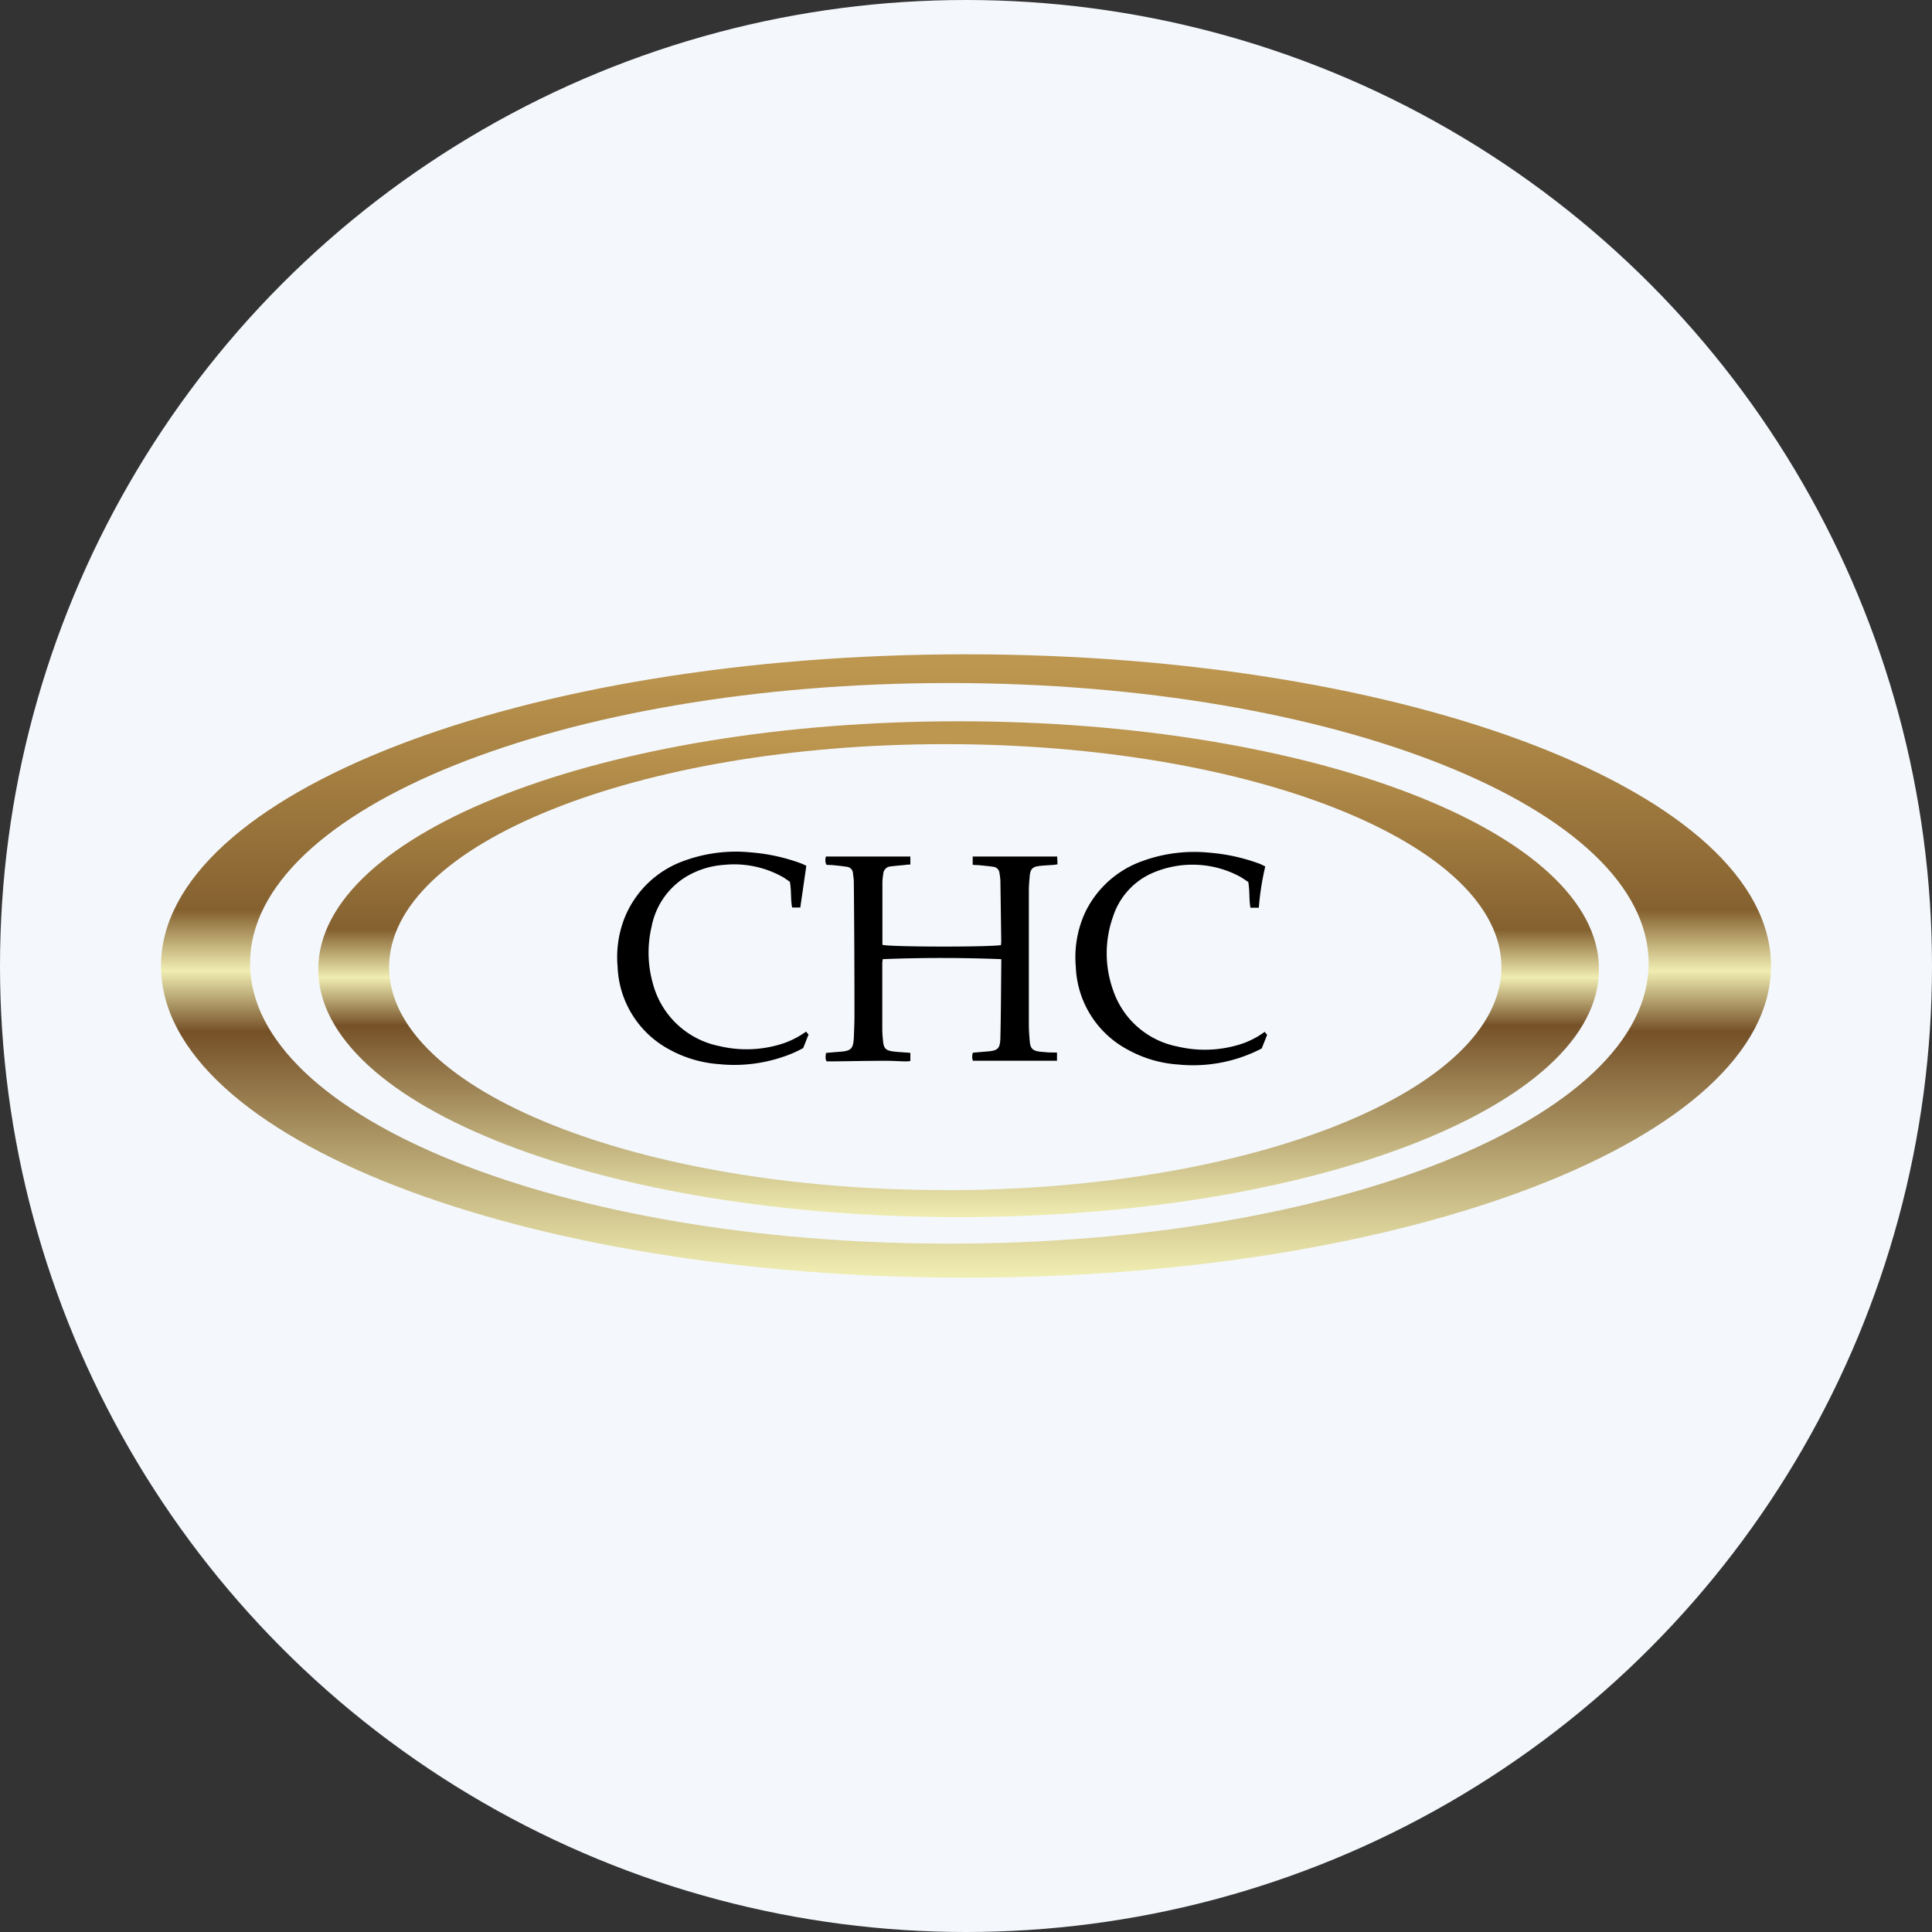
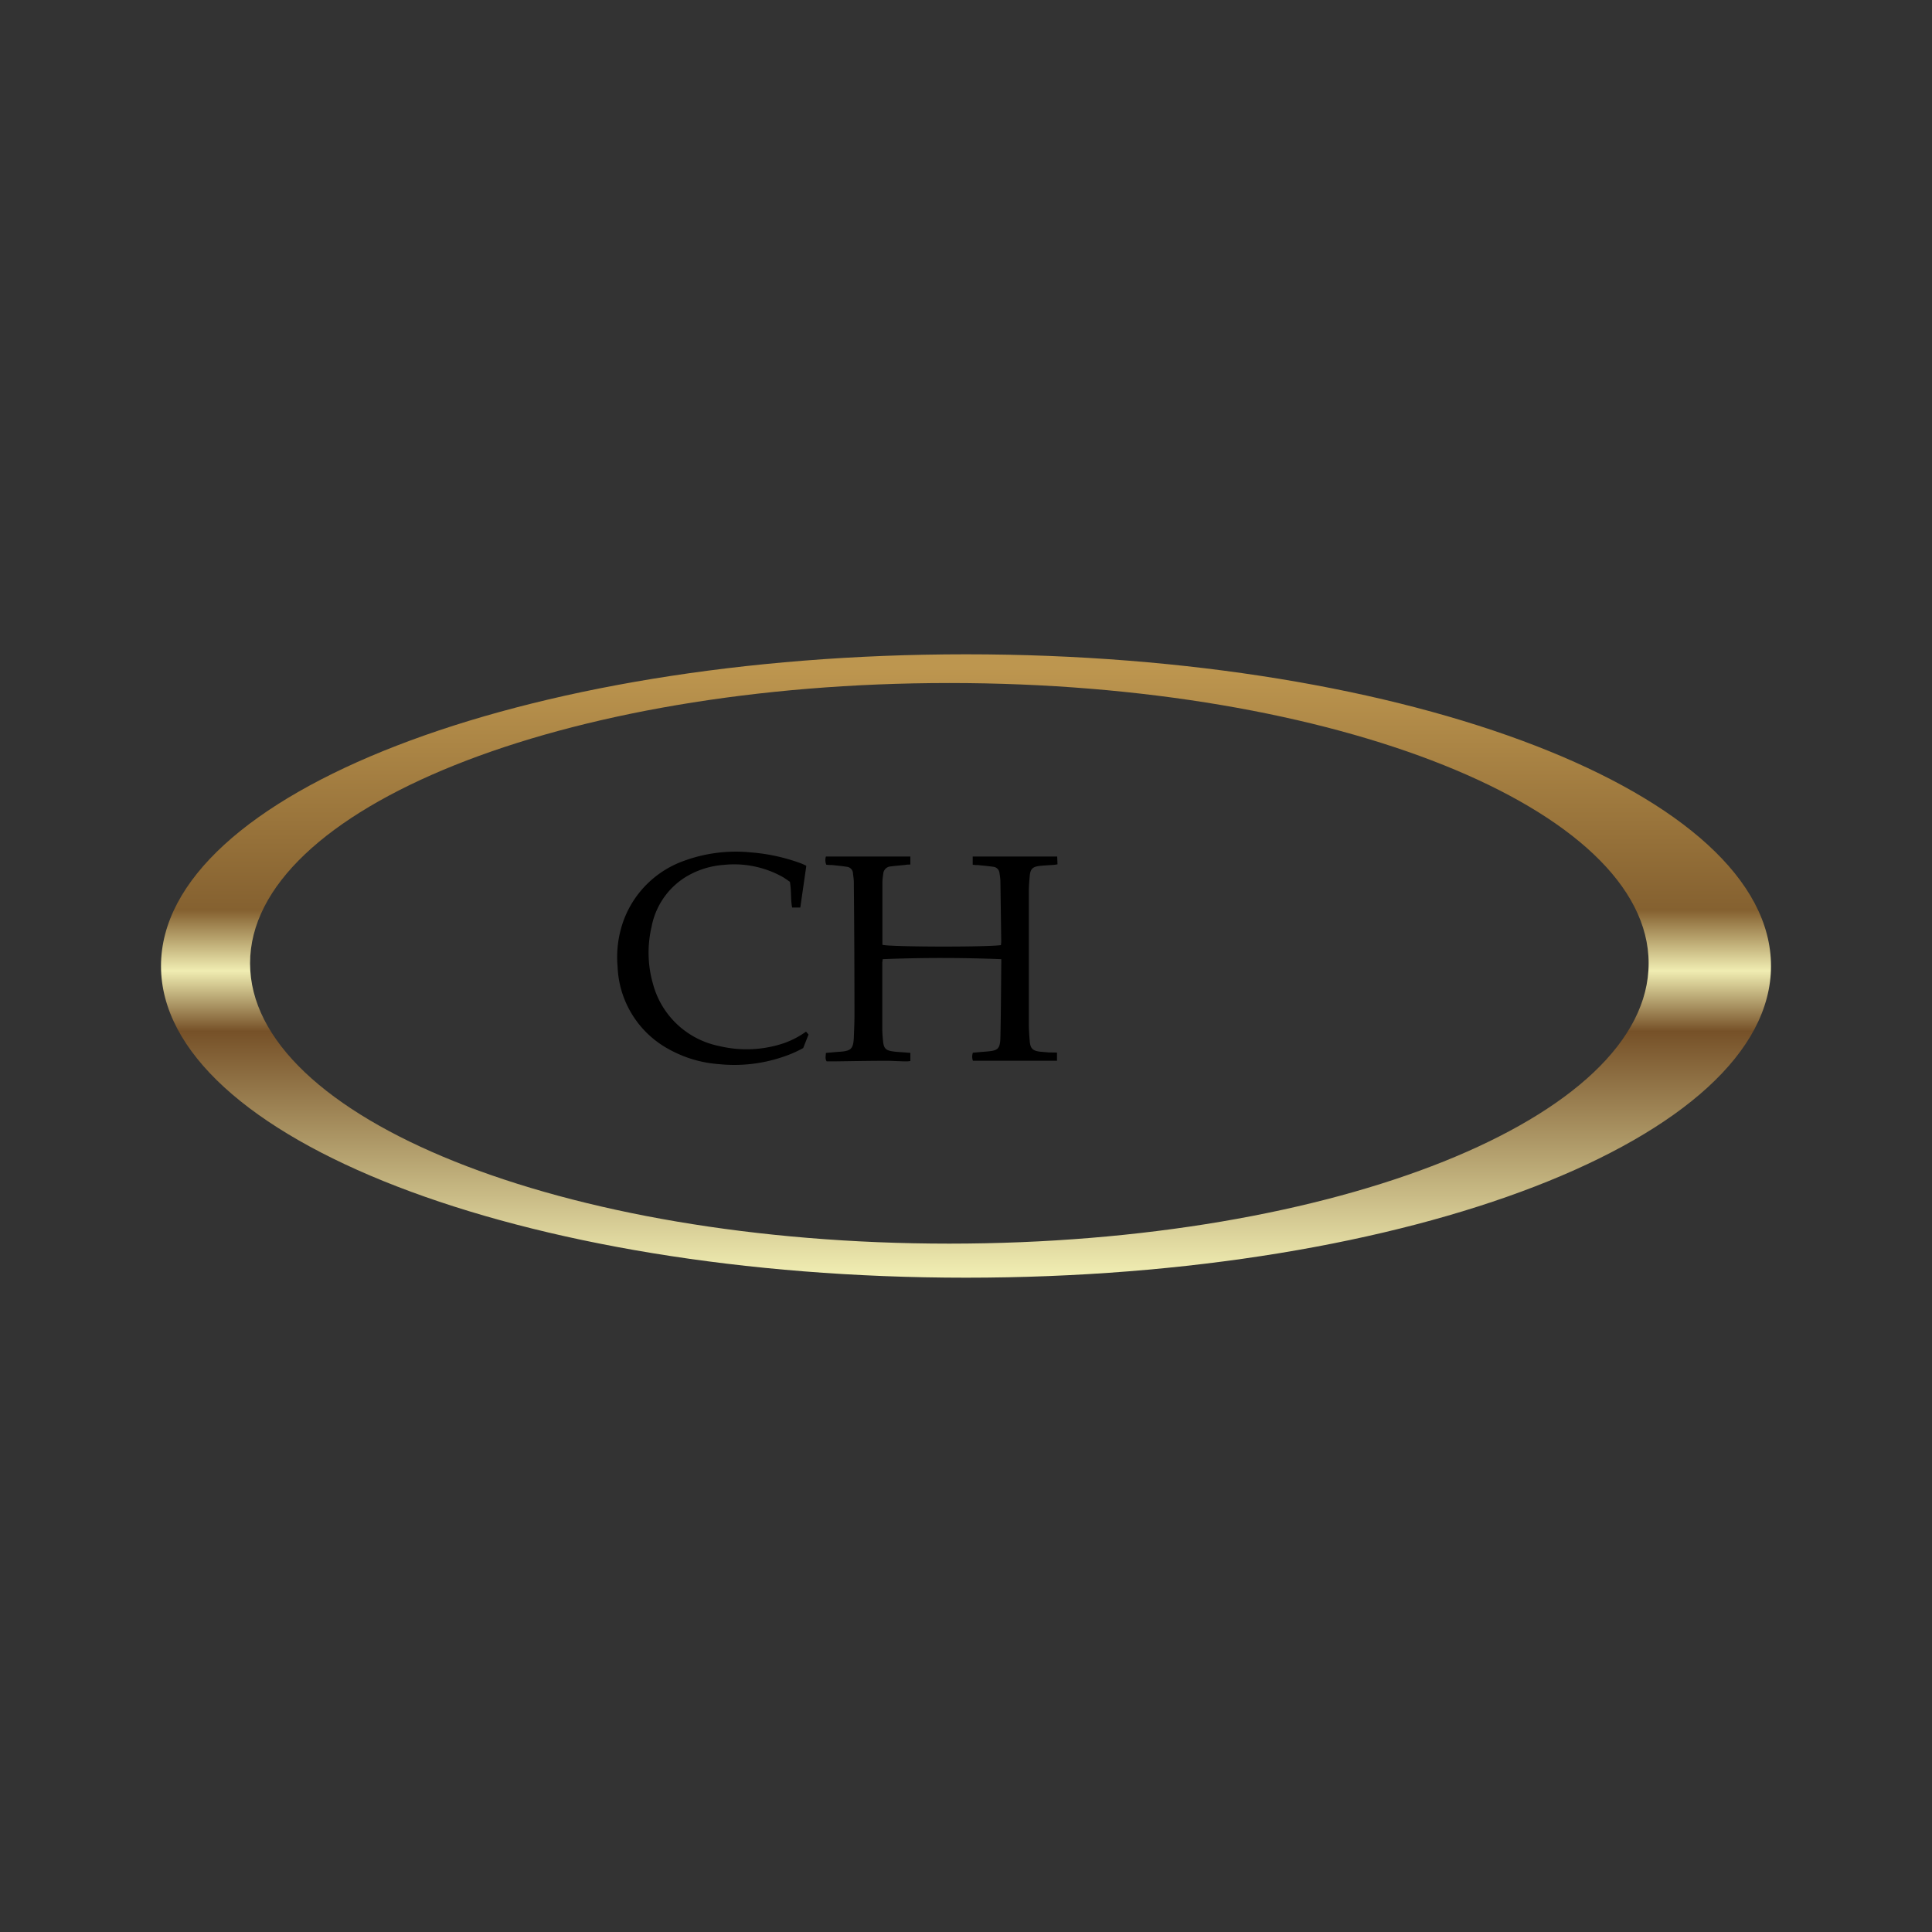
<svg xmlns="http://www.w3.org/2000/svg" xmlns:xlink="http://www.w3.org/1999/xlink" id="Layer_1" data-name="Layer 1" viewBox="0 0 300 300" width="300" height="300">
  <rect x="0" y="0" width="300" height="300" fill="#333333" stroke="none" />
  <defs>
    <linearGradient id="linear-gradient" x1="150" y1="9389.61" x2="150" y2="9483.63" gradientTransform="matrix(1, 0, 0, -1, 0, 9587.41)" gradientUnits="userSpaceOnUse">
      <stop offset="0" stop-color="#f0edb2" />
      <stop offset="0.4" stop-color="#765128" />
      <stop offset="0.5" stop-color="#f0edb2" />
      <stop offset="0.6" stop-color="#856130" />
      <stop offset="1" stop-color="#bd964f" />
    </linearGradient>
    <linearGradient id="linear-gradient-2" x1="148.86" y1="9398.39" x2="148.86" y2="9472.76" xlink:href="#linear-gradient" />
    <clipPath id="bz_circular_clip">
      <circle cx="150.0" cy="150.0" r="150.0" />
    </clipPath>
  </defs>
  <g clip-path="url(#bz_circular_clip)">
-     <path d="M-1.5-1.5h303v303H-1.5Z" fill="#f4f8fd" />
    <path d="M150,101.6C81,101.6,25,123.27,25,150S81,198.4,150,198.4,275,176.73,275,150,219,101.6,150,101.6Zm-2.6,91.51c-60,0-108.57-19.49-108.57-43.53s48.61-43.52,108.57-43.52S256,125.55,256,149.58,207.34,193.11,147.39,193.11Z" fill="url(#linear-gradient)" />
-     <path d="M148.85,112c-54.91,0-99.43,17.24-99.43,38.5S93.94,189,148.85,189s99.44-17.23,99.44-38.5S203.77,112,148.85,112Zm-2.07,72.79c-47.69,0-86.36-15.5-86.36-34.62s38.67-34.62,86.36-34.62,86.36,15.5,86.36,34.62S194.47,184.81,146.78,184.81Z" fill="url(#linear-gradient-2)" />
    <path d="M164.13,163.44v1.27H151.07a1.91,1.91,0,0,1,0-1.25l2.13-.18c1.69-.14,2.1-.34,2.14-2.18.09-3.92.1-7.84.14-11.76,0-.12,0-.24,0-.4-6.15-.24-12.26-.25-18.42,0,0,.2-.06.39-.06.58,0,3.41,0,6.83,0,10.24,0,.66.06,1.32.13,2,.11,1,.41,1.33,1.43,1.49.73.11,1.47.13,2.21.19l.59.05v1.26a3.43,3.43,0,0,1-.55.06c-1.12,0-2.24-.1-3.37-.09-2.67,0-5.35.06-8,.09h-1.08c-.27-.43-.13-.85-.11-1.31.78-.07,1.5-.14,2.24-.19,1.67-.13,2-.48,2.09-2.16.05-1.29.11-2.59.1-3.89q0-10.15-.1-20.31c0-.45-.09-.91-.13-1.36a1.07,1.07,0,0,0-1-1c-.76-.12-1.52-.19-2.28-.27-.27,0-.55,0-.86-.05a1.79,1.79,0,0,1-.06-1.27h13.11v1.25c-.28,0-.55,0-.82.06-.76.07-1.52.14-2.28.23a1.23,1.23,0,0,0-1.11,1.18,9.73,9.73,0,0,0-.13,1.21c0,3.26,0,6.52,0,9.78,1.11.33,15.91.38,18.4.05a5.48,5.48,0,0,0,.05-.57q-.06-4.72-.13-9.47a10.89,10.89,0,0,0-.14-1.13,1.07,1.07,0,0,0-1-1c-.78-.11-1.56-.18-2.35-.26-.25,0-.5,0-.81-.06V133h13.12l.05,1.21a6.33,6.33,0,0,1-.63.09c-.74.06-1.48.08-2.21.17-1,.12-1.37.46-1.47,1.51-.07.78-.14,1.57-.14,2.36q0,10.31,0,20.61c0,.92.06,1.84.14,2.75.1,1.13.47,1.47,1.64,1.61l1.3.11Z" />
    <path d="M124.27,140.92H123c-.25-1.3-.09-2.61-.35-4-.38-.25-.8-.58-1.27-.83a15.48,15.48,0,0,0-9-1.79,13.17,13.17,0,0,0-6.1,2,11.65,11.65,0,0,0-5.1,7.59,17.59,17.59,0,0,0,.22,8.91,13.37,13.37,0,0,0,10.28,9.63,18.21,18.21,0,0,0,10-.43,13.57,13.57,0,0,0,3.48-1.81l.39.45-.83,2.1a17.8,17.8,0,0,1-3.2,1.39,23.42,23.42,0,0,1-9.87,1.11A18.77,18.77,0,0,1,104,163,15.24,15.24,0,0,1,95.9,150.1a16.61,16.61,0,0,1,1-7.35,15.54,15.54,0,0,1,9.34-9.09,23.44,23.44,0,0,1,10.37-1.3,29,29,0,0,1,7.81,1.72c.23.09.46.2.69.31a.29.29,0,0,1,.09.09Z" />
-     <path d="M196.38,160.22l.38.47-.84,2.11c-.22.11-.46.25-.71.36a23.13,23.13,0,0,1-12.34,2.13,18.62,18.62,0,0,1-7.7-2.27,15.22,15.22,0,0,1-8.12-12.91,16.62,16.62,0,0,1,1.44-8.4,15.63,15.63,0,0,1,8.89-8,23.51,23.51,0,0,1,10.38-1.31,29.12,29.12,0,0,1,7.87,1.74c.28.11.54.26.84.4a42.1,42.1,0,0,0-1,6.41h-1.3c-.24-1.28-.09-2.59-.34-4-.4-.25-.85-.58-1.33-.85a15.59,15.59,0,0,0-14.11-.28,11.14,11.14,0,0,0-5.56,6.52,17,17,0,0,0,0,11.38,13.21,13.21,0,0,0,10,8.78,18.39,18.39,0,0,0,10-.42A12.94,12.94,0,0,0,196.38,160.22Z" />
  </g>
</svg>